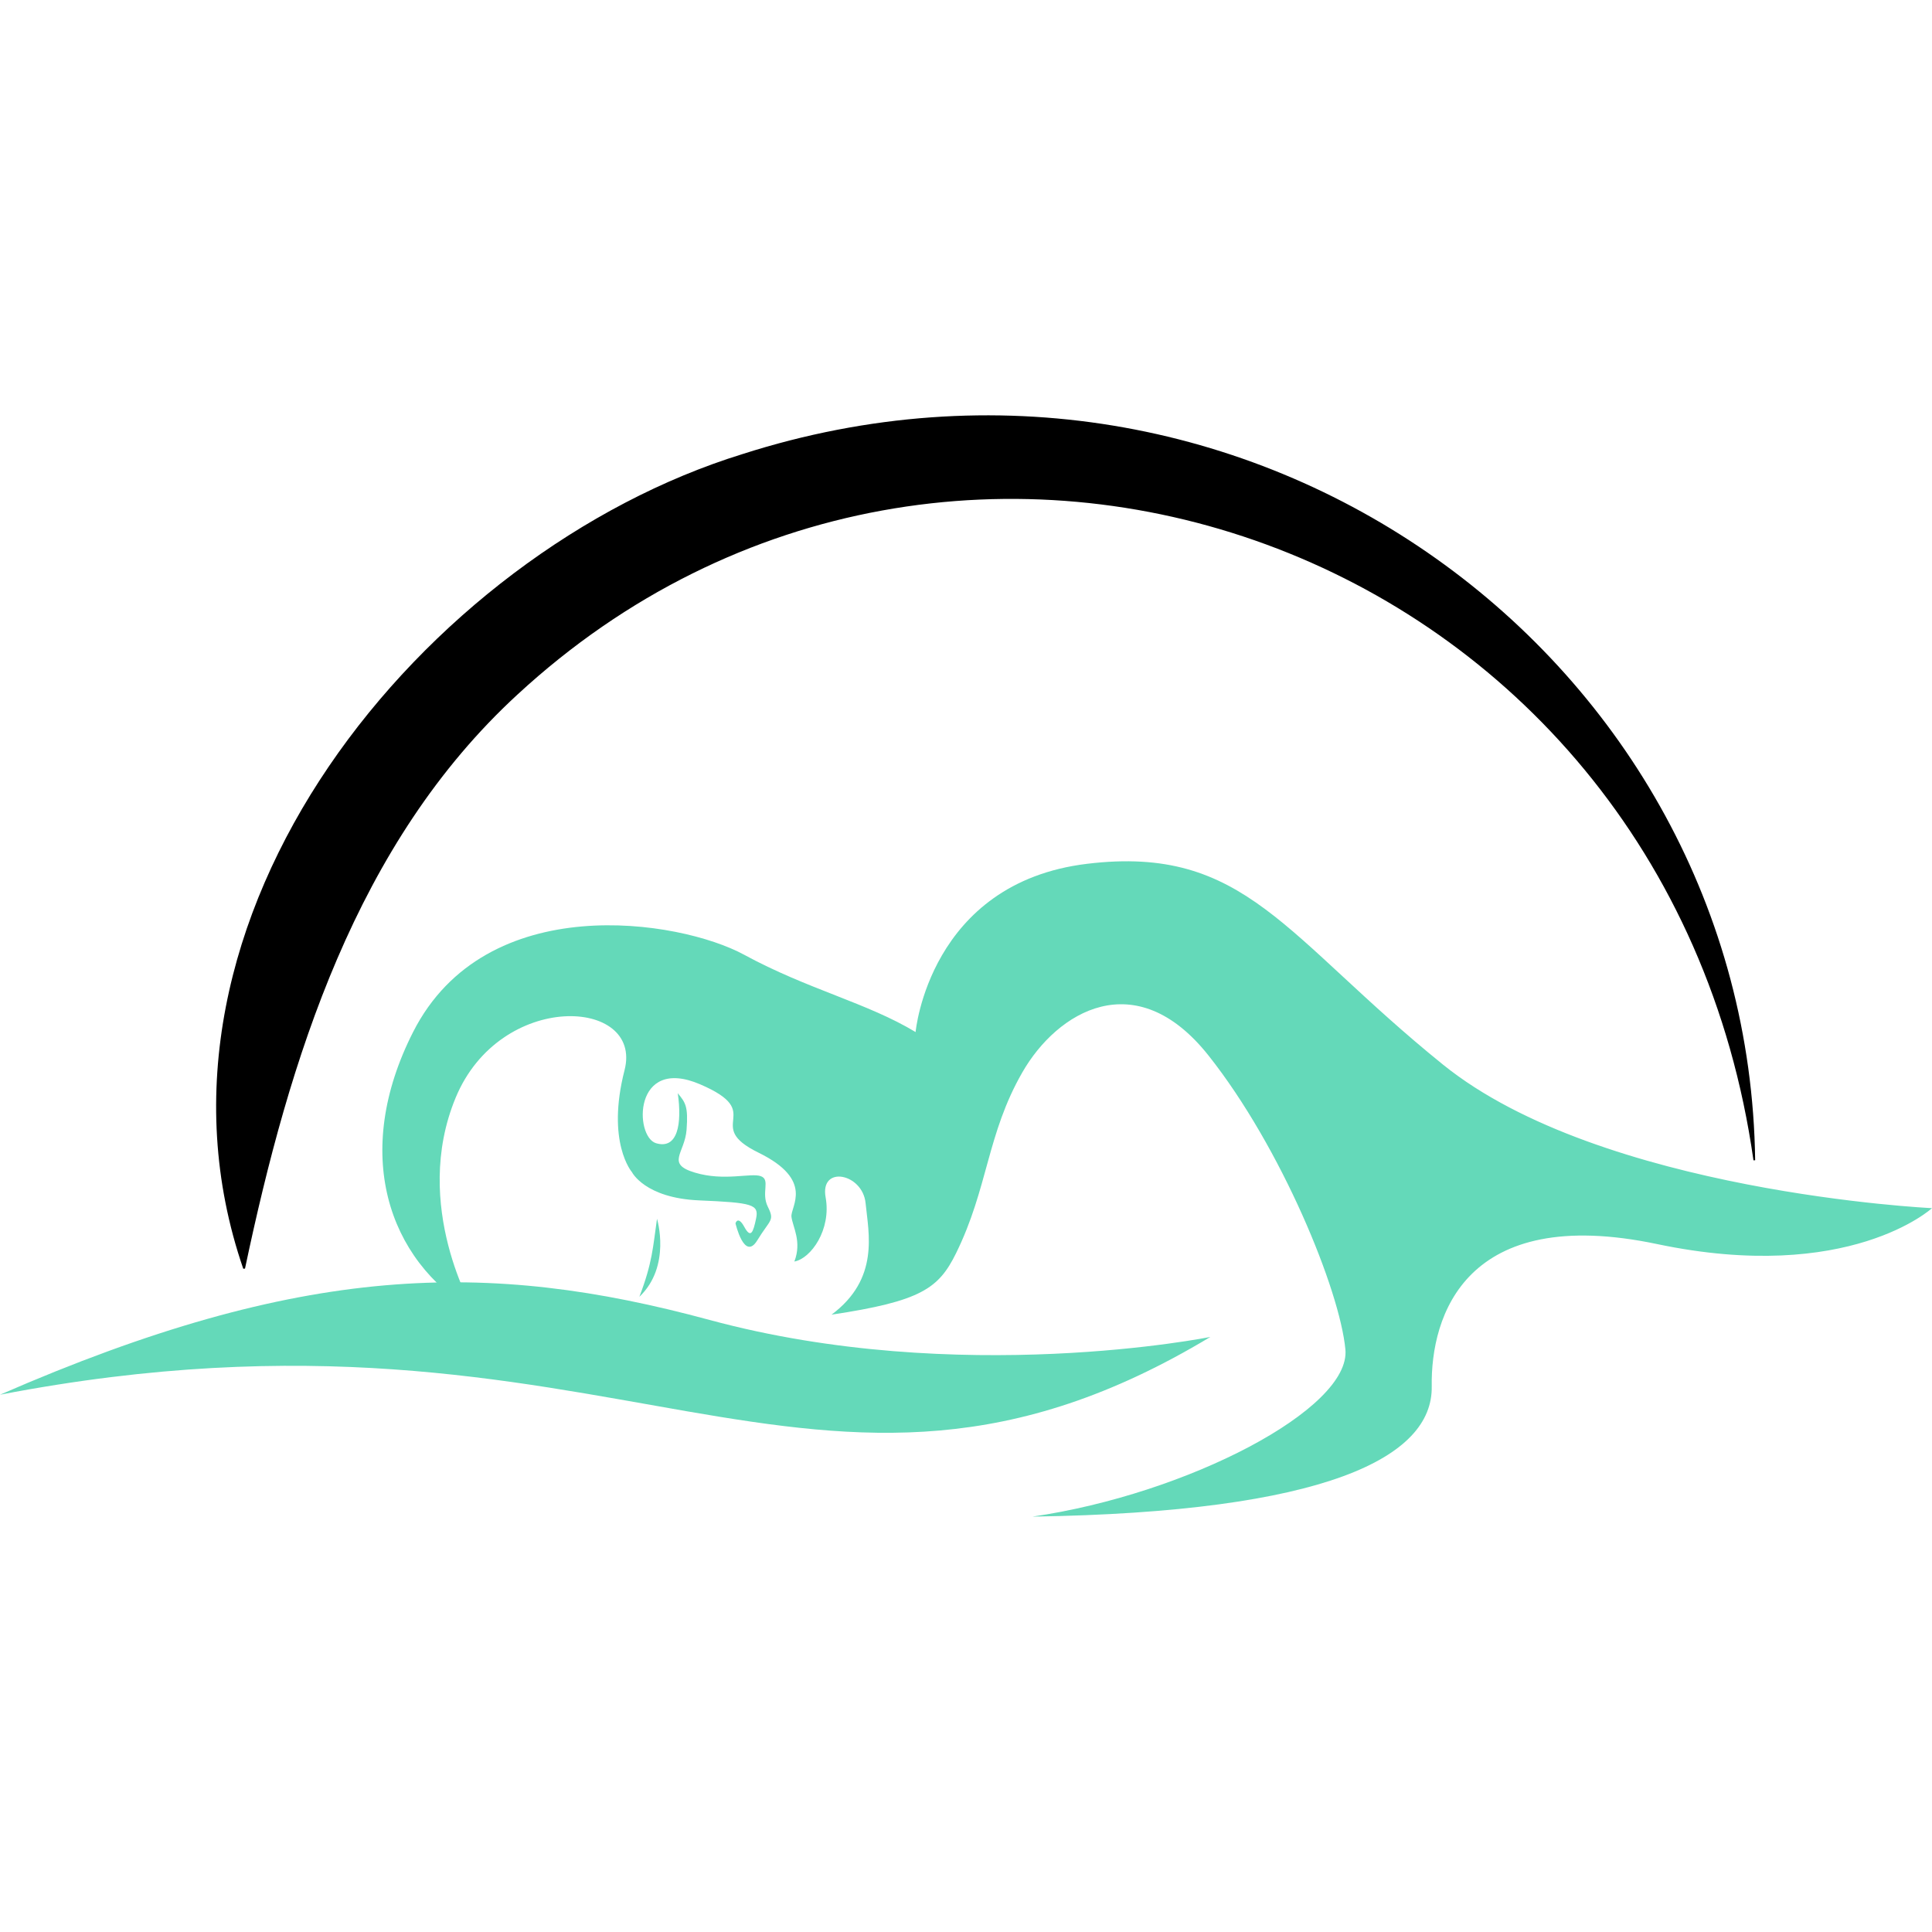
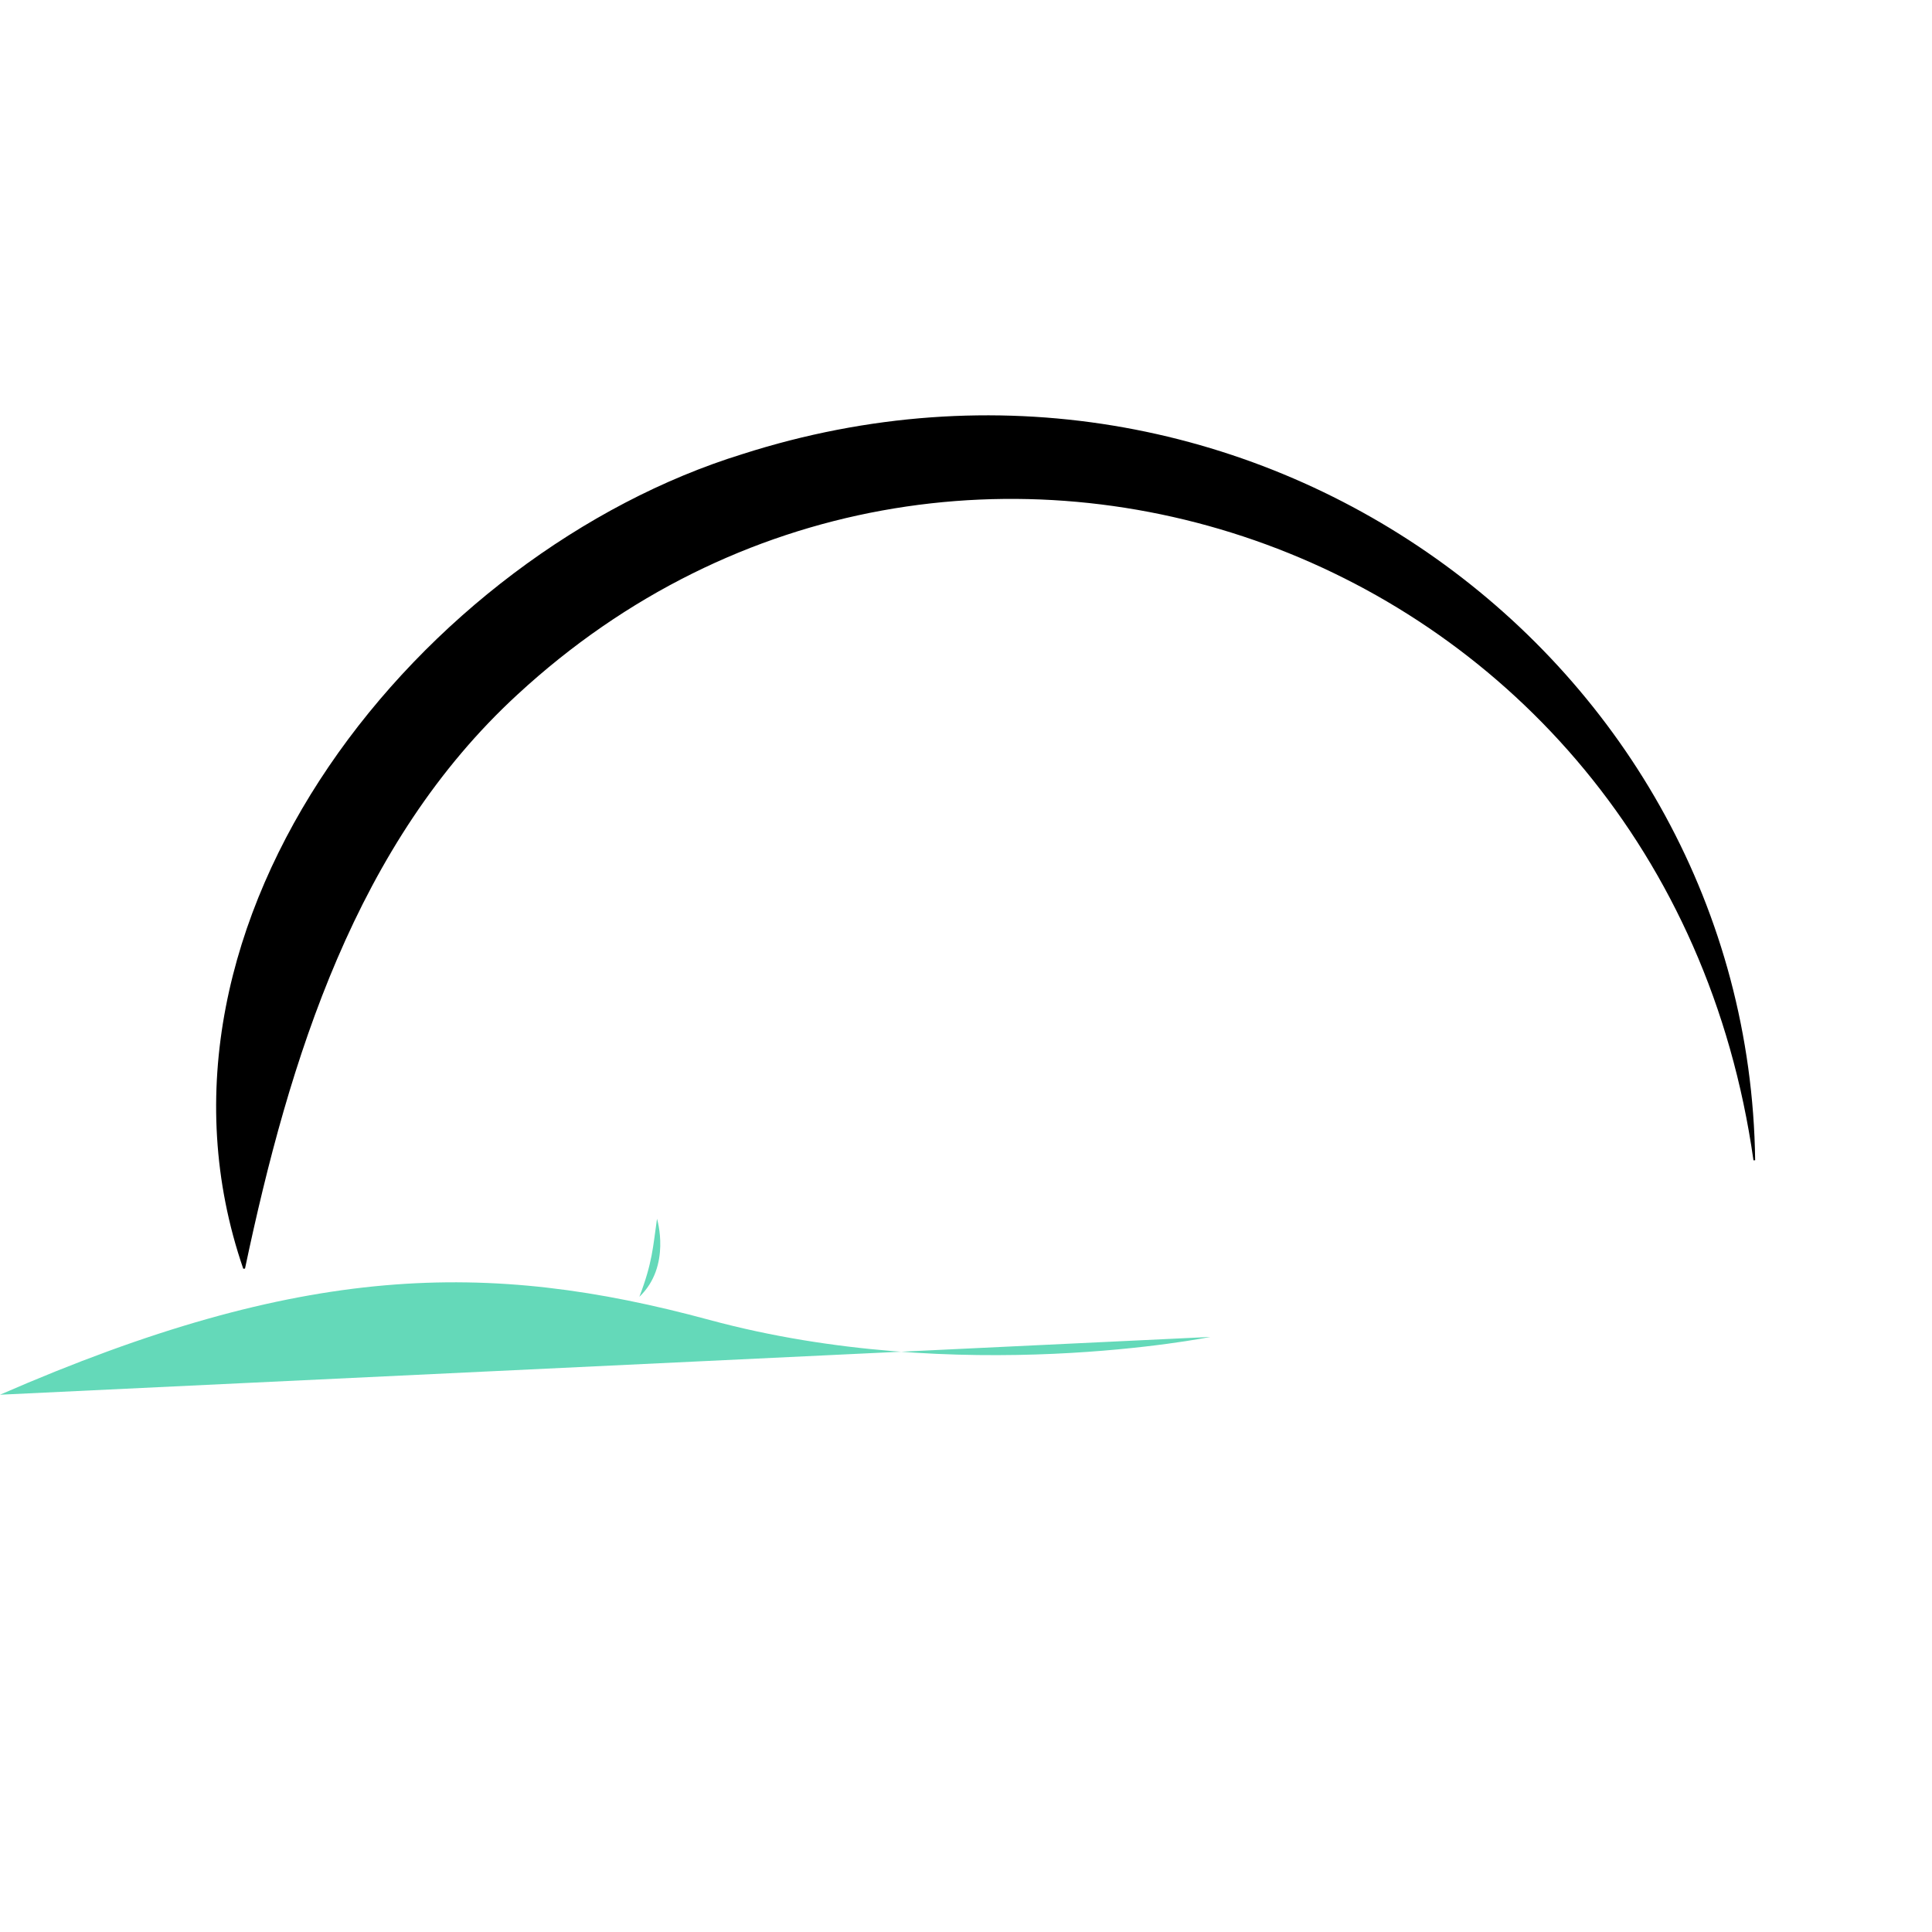
<svg xmlns="http://www.w3.org/2000/svg" version="1.1" id="Calque_1" x="0px" y="0px" width="32px" height="32px" viewBox="0 0 32 32" enable-background="new 0 0 32 32" xml:space="preserve">
  <g>
    <g>
-       <path fill="#64D9B9" d="M7.854,21.721c0,0-1.046-1.753-0.308-3.537c0.737-1.784,3.106-1.661,2.799-0.461    c-0.308,1.199,0.122,1.691,0.122,1.691s0.213,0.429,1.11,0.468c0.897,0.038,0.995,0.068,0.946,0.302    c-0.049,0.234-0.089,0.332-0.195,0.137c-0.107-0.195-0.146-0.059-0.146-0.059s0.146,0.634,0.361,0.282    c0.214-0.351,0.292-0.321,0.175-0.556c-0.117-0.233,0.049-0.448-0.117-0.507s-0.604,0.088-1.092-0.059    c-0.487-0.146-0.166-0.32-0.137-0.711s-0.02-0.449-0.146-0.604c0.072,0.505,0,0.936-0.36,0.828s-0.381-1.453,0.731-0.975    c1.111,0.477,0.029,0.672,0.965,1.131c0.937,0.458,0.527,0.896,0.547,1.063s0.176,0.41,0.048,0.741    c0.273-0.049,0.615-0.526,0.518-1.063c-0.098-0.537,0.614-0.4,0.662,0.097c0.049,0.498,0.234,1.251-0.564,1.846    c1.486-0.223,1.775-0.436,2.062-1.017c0.532-1.081,0.511-1.975,1.098-2.996c0.575-1.004,1.876-1.803,3.084-0.279    s2.174,3.883,2.267,4.868c0.093,0.984-2.62,2.397-5.184,2.769c4.868-0.074,6.633-0.984,6.614-2.155s0.558-3.028,3.734-2.359    C30.625,21.273,32,20.011,32,20.011s-5.481-0.26-8.101-2.379c-2.62-2.117-3.271-3.641-5.891-3.325    c-2.619,0.315-2.843,2.787-2.843,2.787c-0.799-0.483-1.784-0.706-2.843-1.282c-1.06-0.576-4.273-1.097-5.48,1.282    C5.828,19.091,6.413,20.866,7.854,21.721z" />
      <path fill="#64D9B9" d="M10.882,20.187c0,0,0.241,0.784-0.292,1.292C10.807,20.912,10.815,20.653,10.882,20.187z" />
-       <path fill="#64D9B9" d="M20.047,22.144c0,0-4.156,0.839-8.296-0.282C8.069,20.864,4.999,20.921,0,23.101    C10.213,21.135,13.447,26.118,20.047,22.144z" />
+       <path fill="#64D9B9" d="M20.047,22.144c0,0-4.156,0.839-8.296-0.282C8.069,20.864,4.999,20.921,0,23.101    z" />
    </g>
    <path d="M4.029,21.014C2.03,15.205,7.047,9.142,12.298,7.521c8.373-2.682,16.661,3.391,16.773,11.696l-0.028,0.002   C27.59,8.965,15.79,4.839,8.571,11.504c-2.673,2.458-3.78,6.034-4.513,9.508L4.029,21.014z" />
  </g>
</svg>